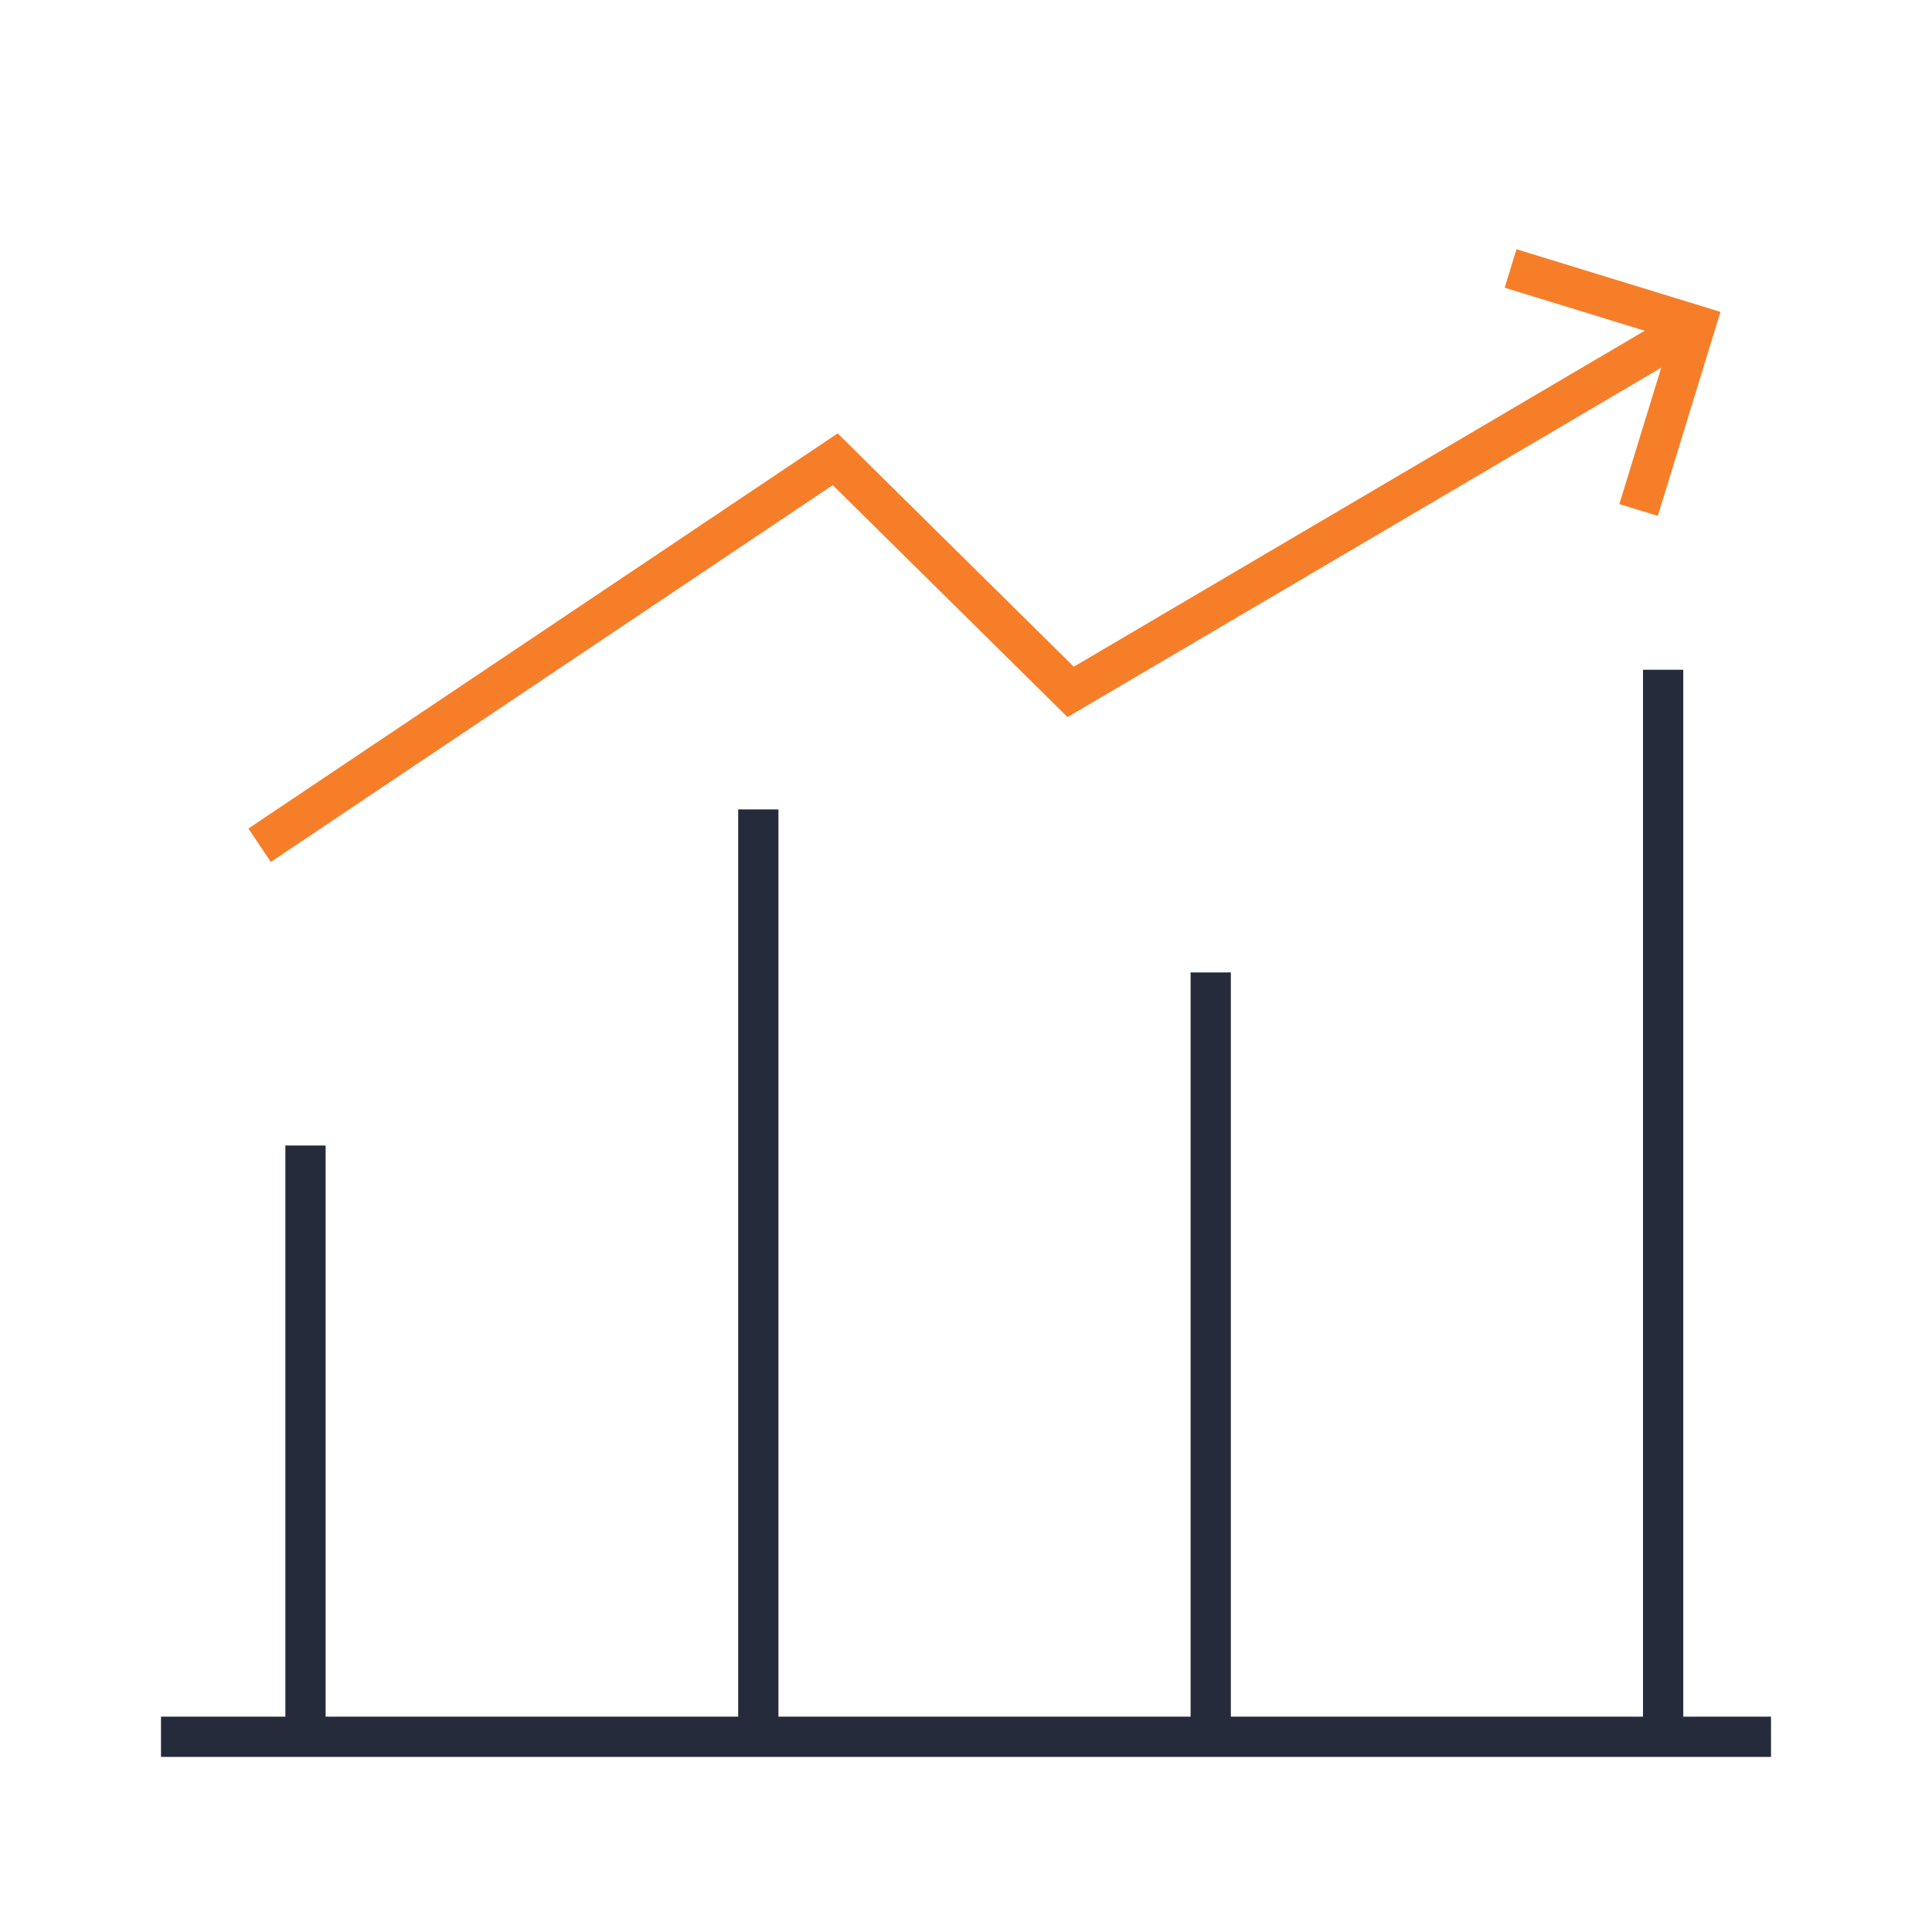
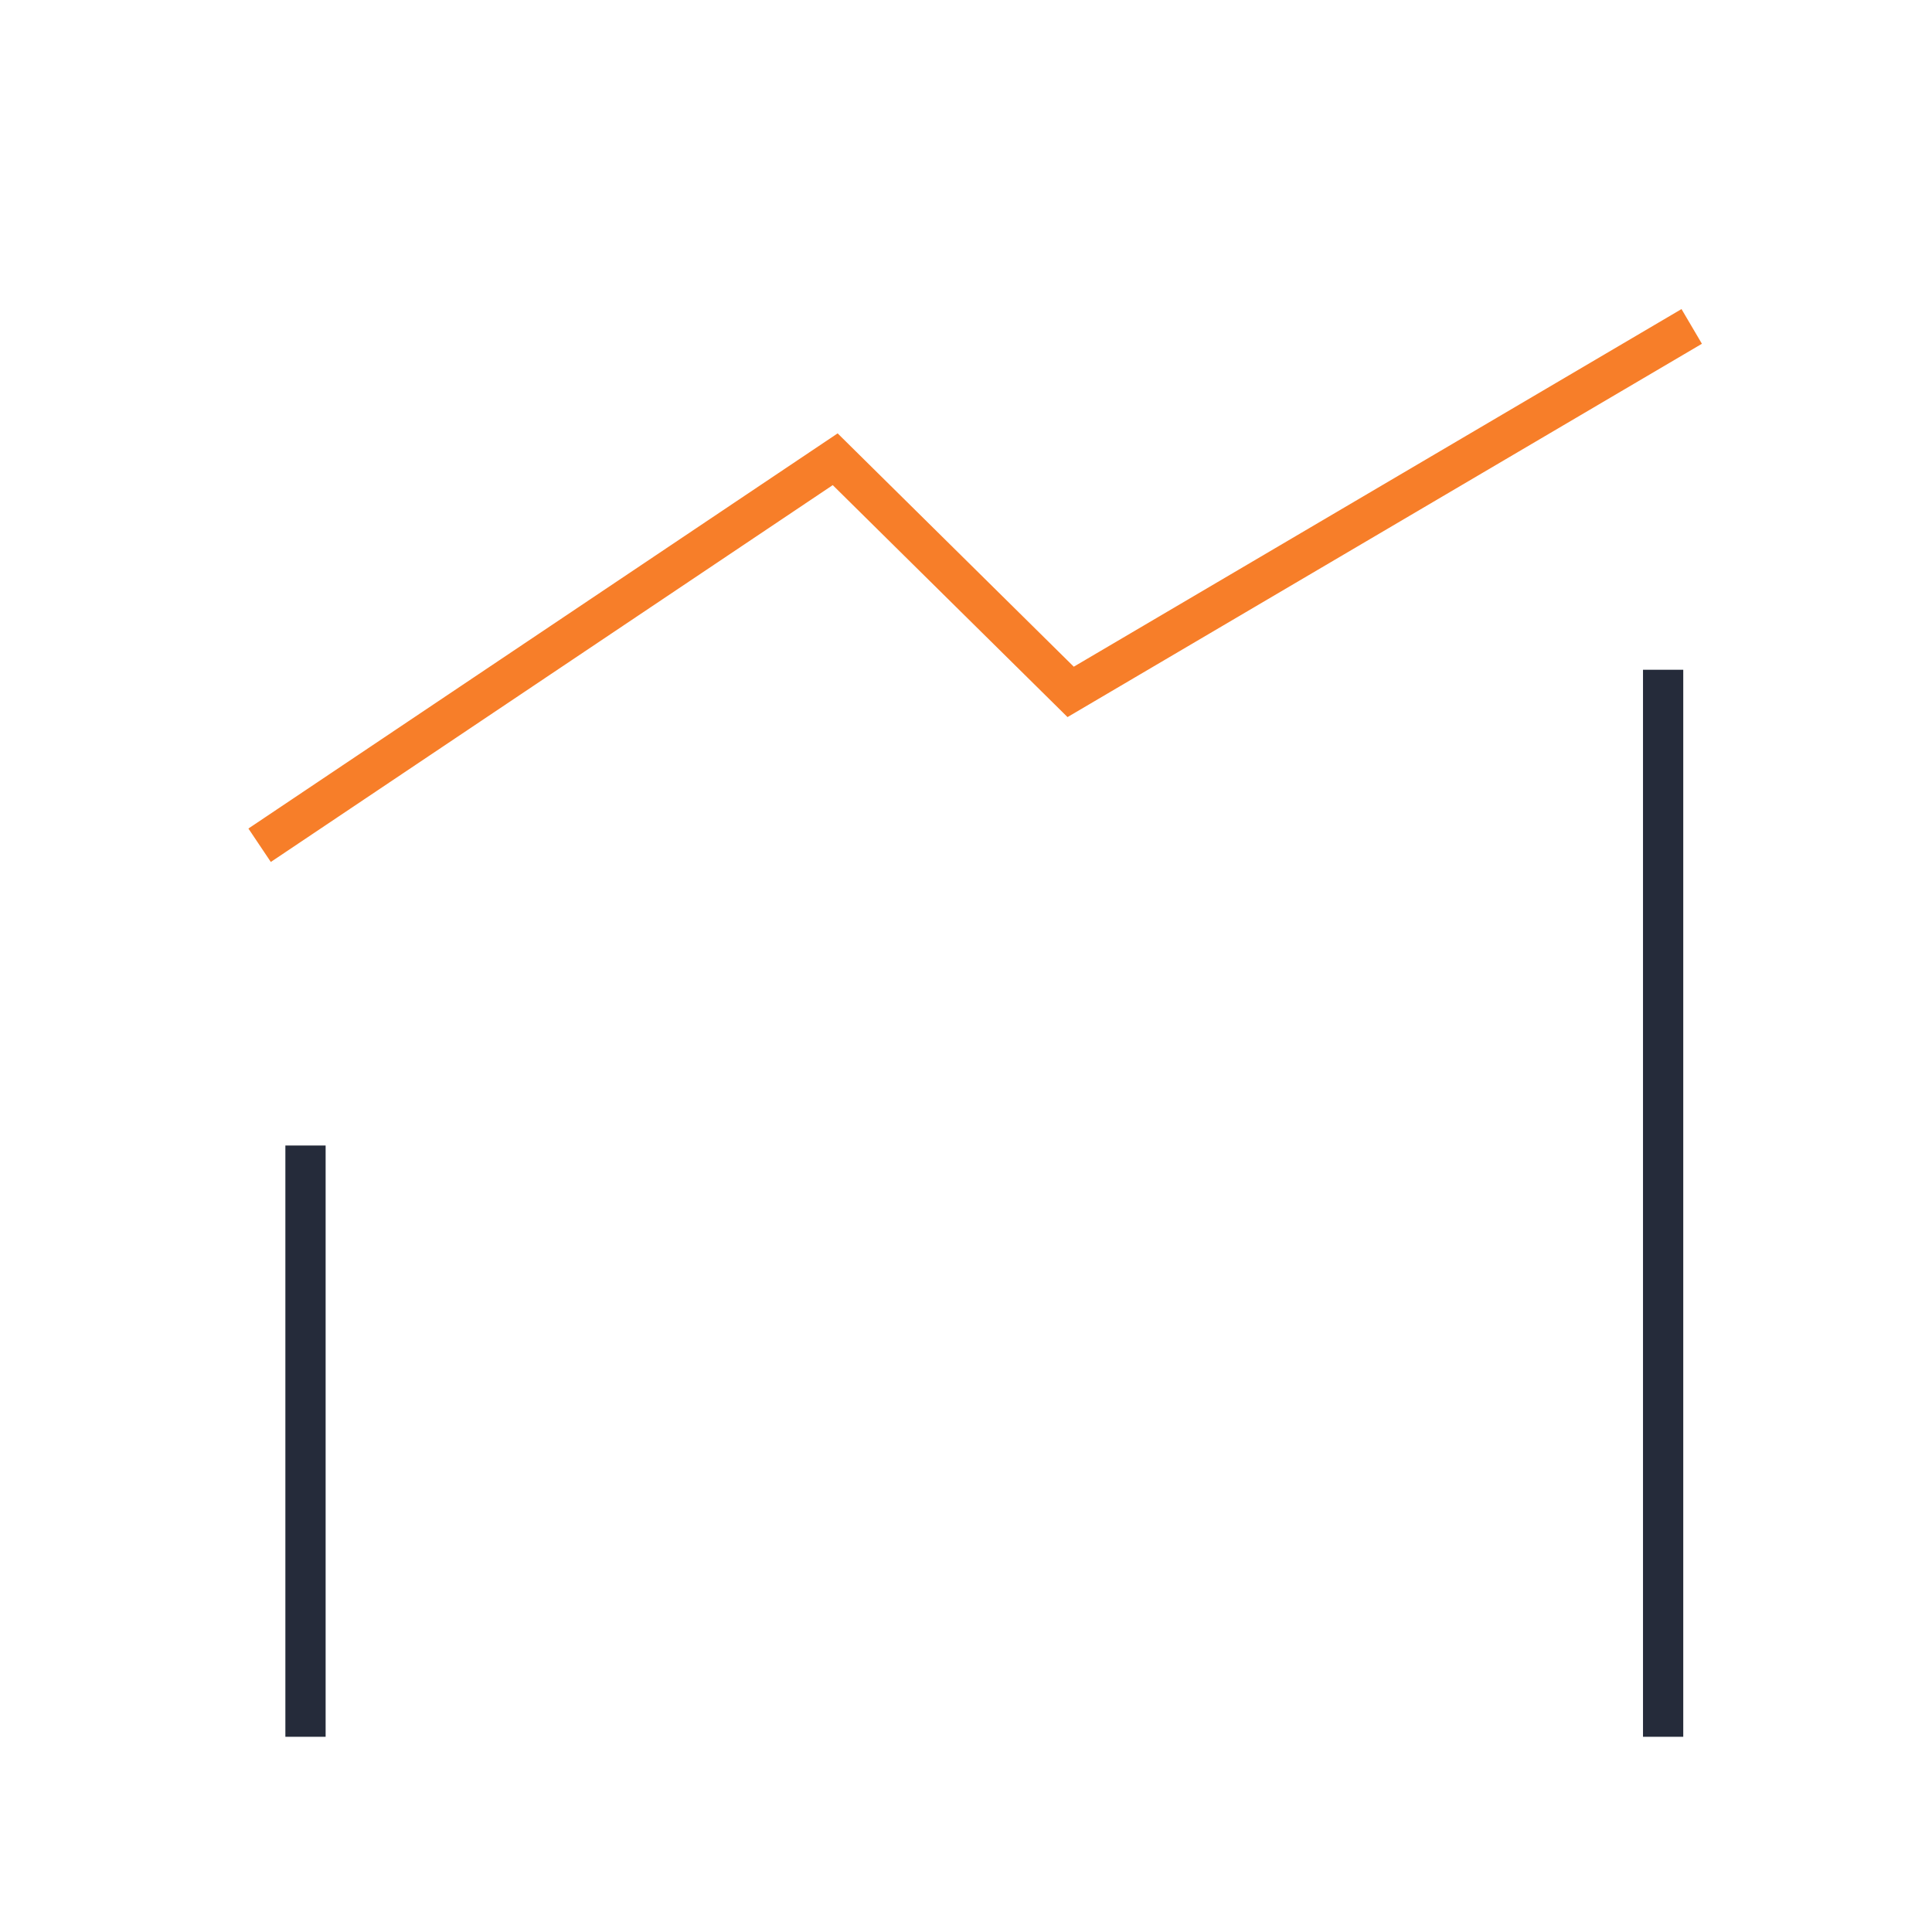
<svg xmlns="http://www.w3.org/2000/svg" id="图层_1" data-name="图层 1" viewBox="0 0 48 48">
  <defs>
    <style>.cls-1,.cls-2{fill:none;stroke-miterlimit:10;}.cls-1{stroke:#f77e29;}.cls-2{stroke:#252b3a;}</style>
  </defs>
  <title>增效</title>
  <polyline class="cls-1" points="6.45 21 20.75 11.41 26.6 17.19 42.03 8.11" />
-   <polyline class="cls-1" points="37.53 6.67 42.12 8.08 40.71 12.67" />
  <line class="cls-2" x1="7.59" y1="43.15" x2="7.59" y2="28.46" />
-   <line class="cls-2" x1="30.08" y1="24.16" x2="30.08" y2="43.15" />
-   <line class="cls-2" x1="18.84" y1="43.15" x2="18.84" y2="20.11" />
  <line class="cls-2" x1="41.32" y1="16.64" x2="41.32" y2="43.15" />
-   <line class="cls-2" x1="4" y1="43.15" x2="44" y2="43.15" />
</svg>